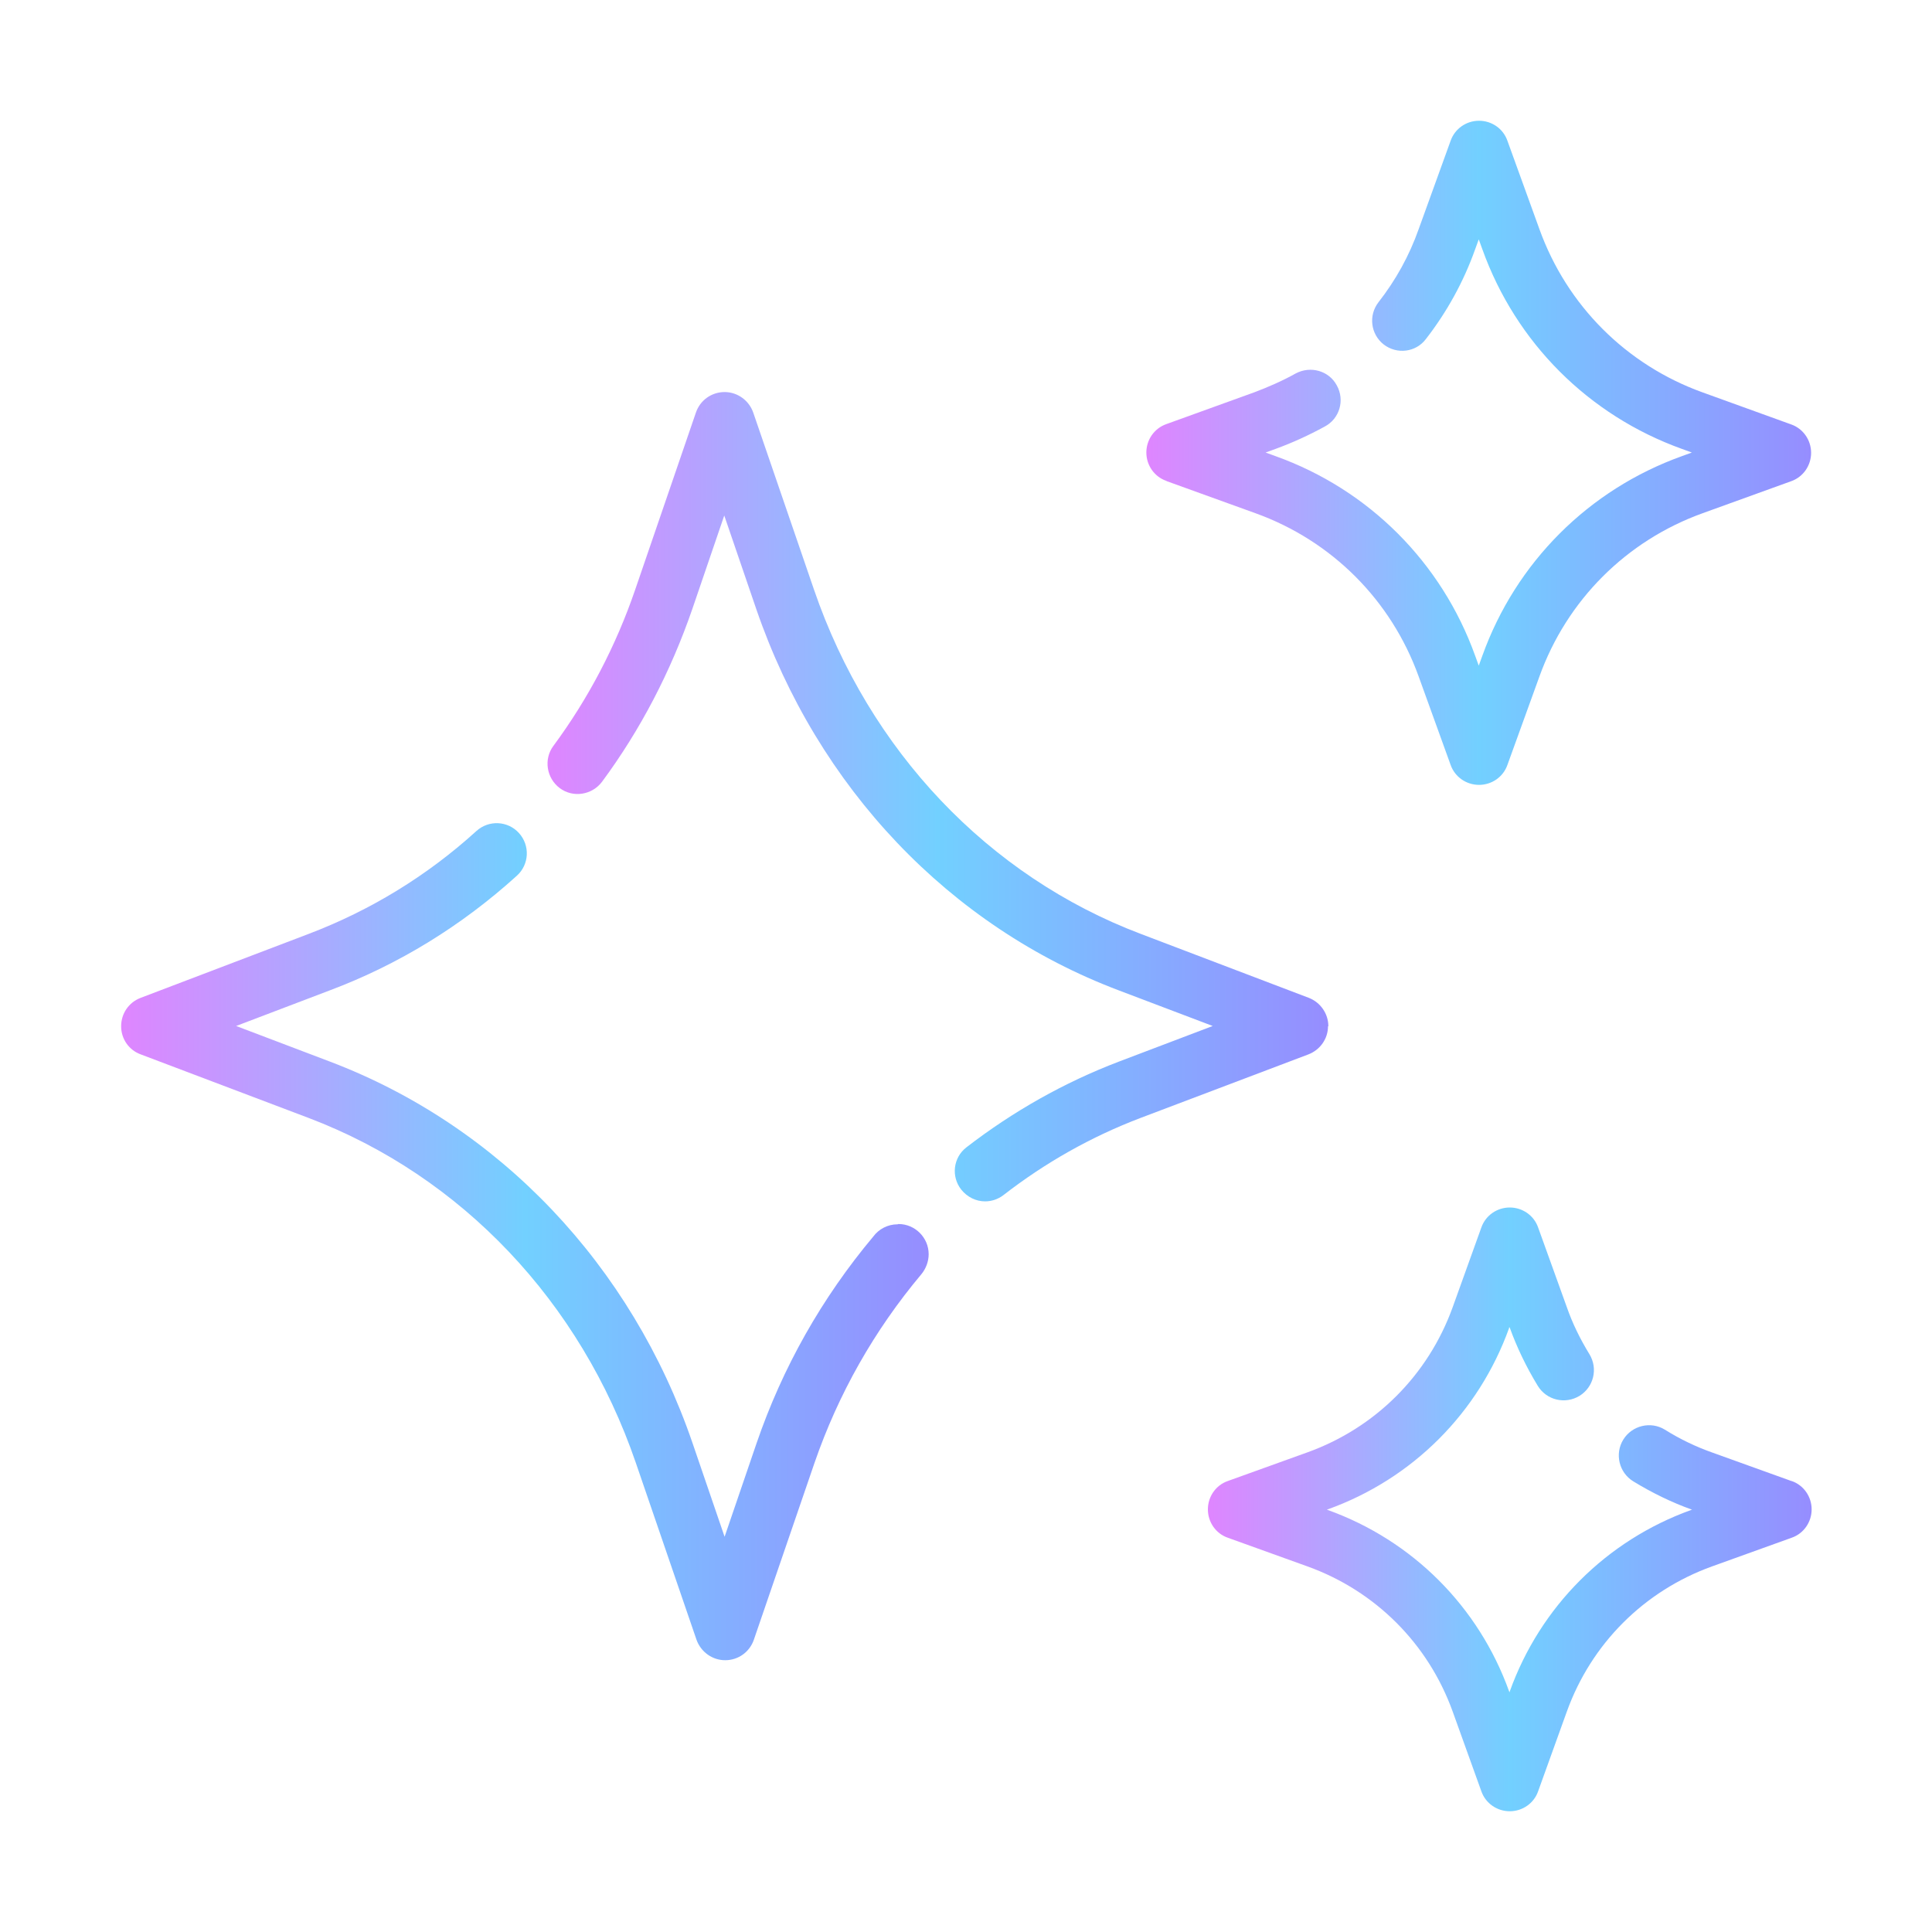
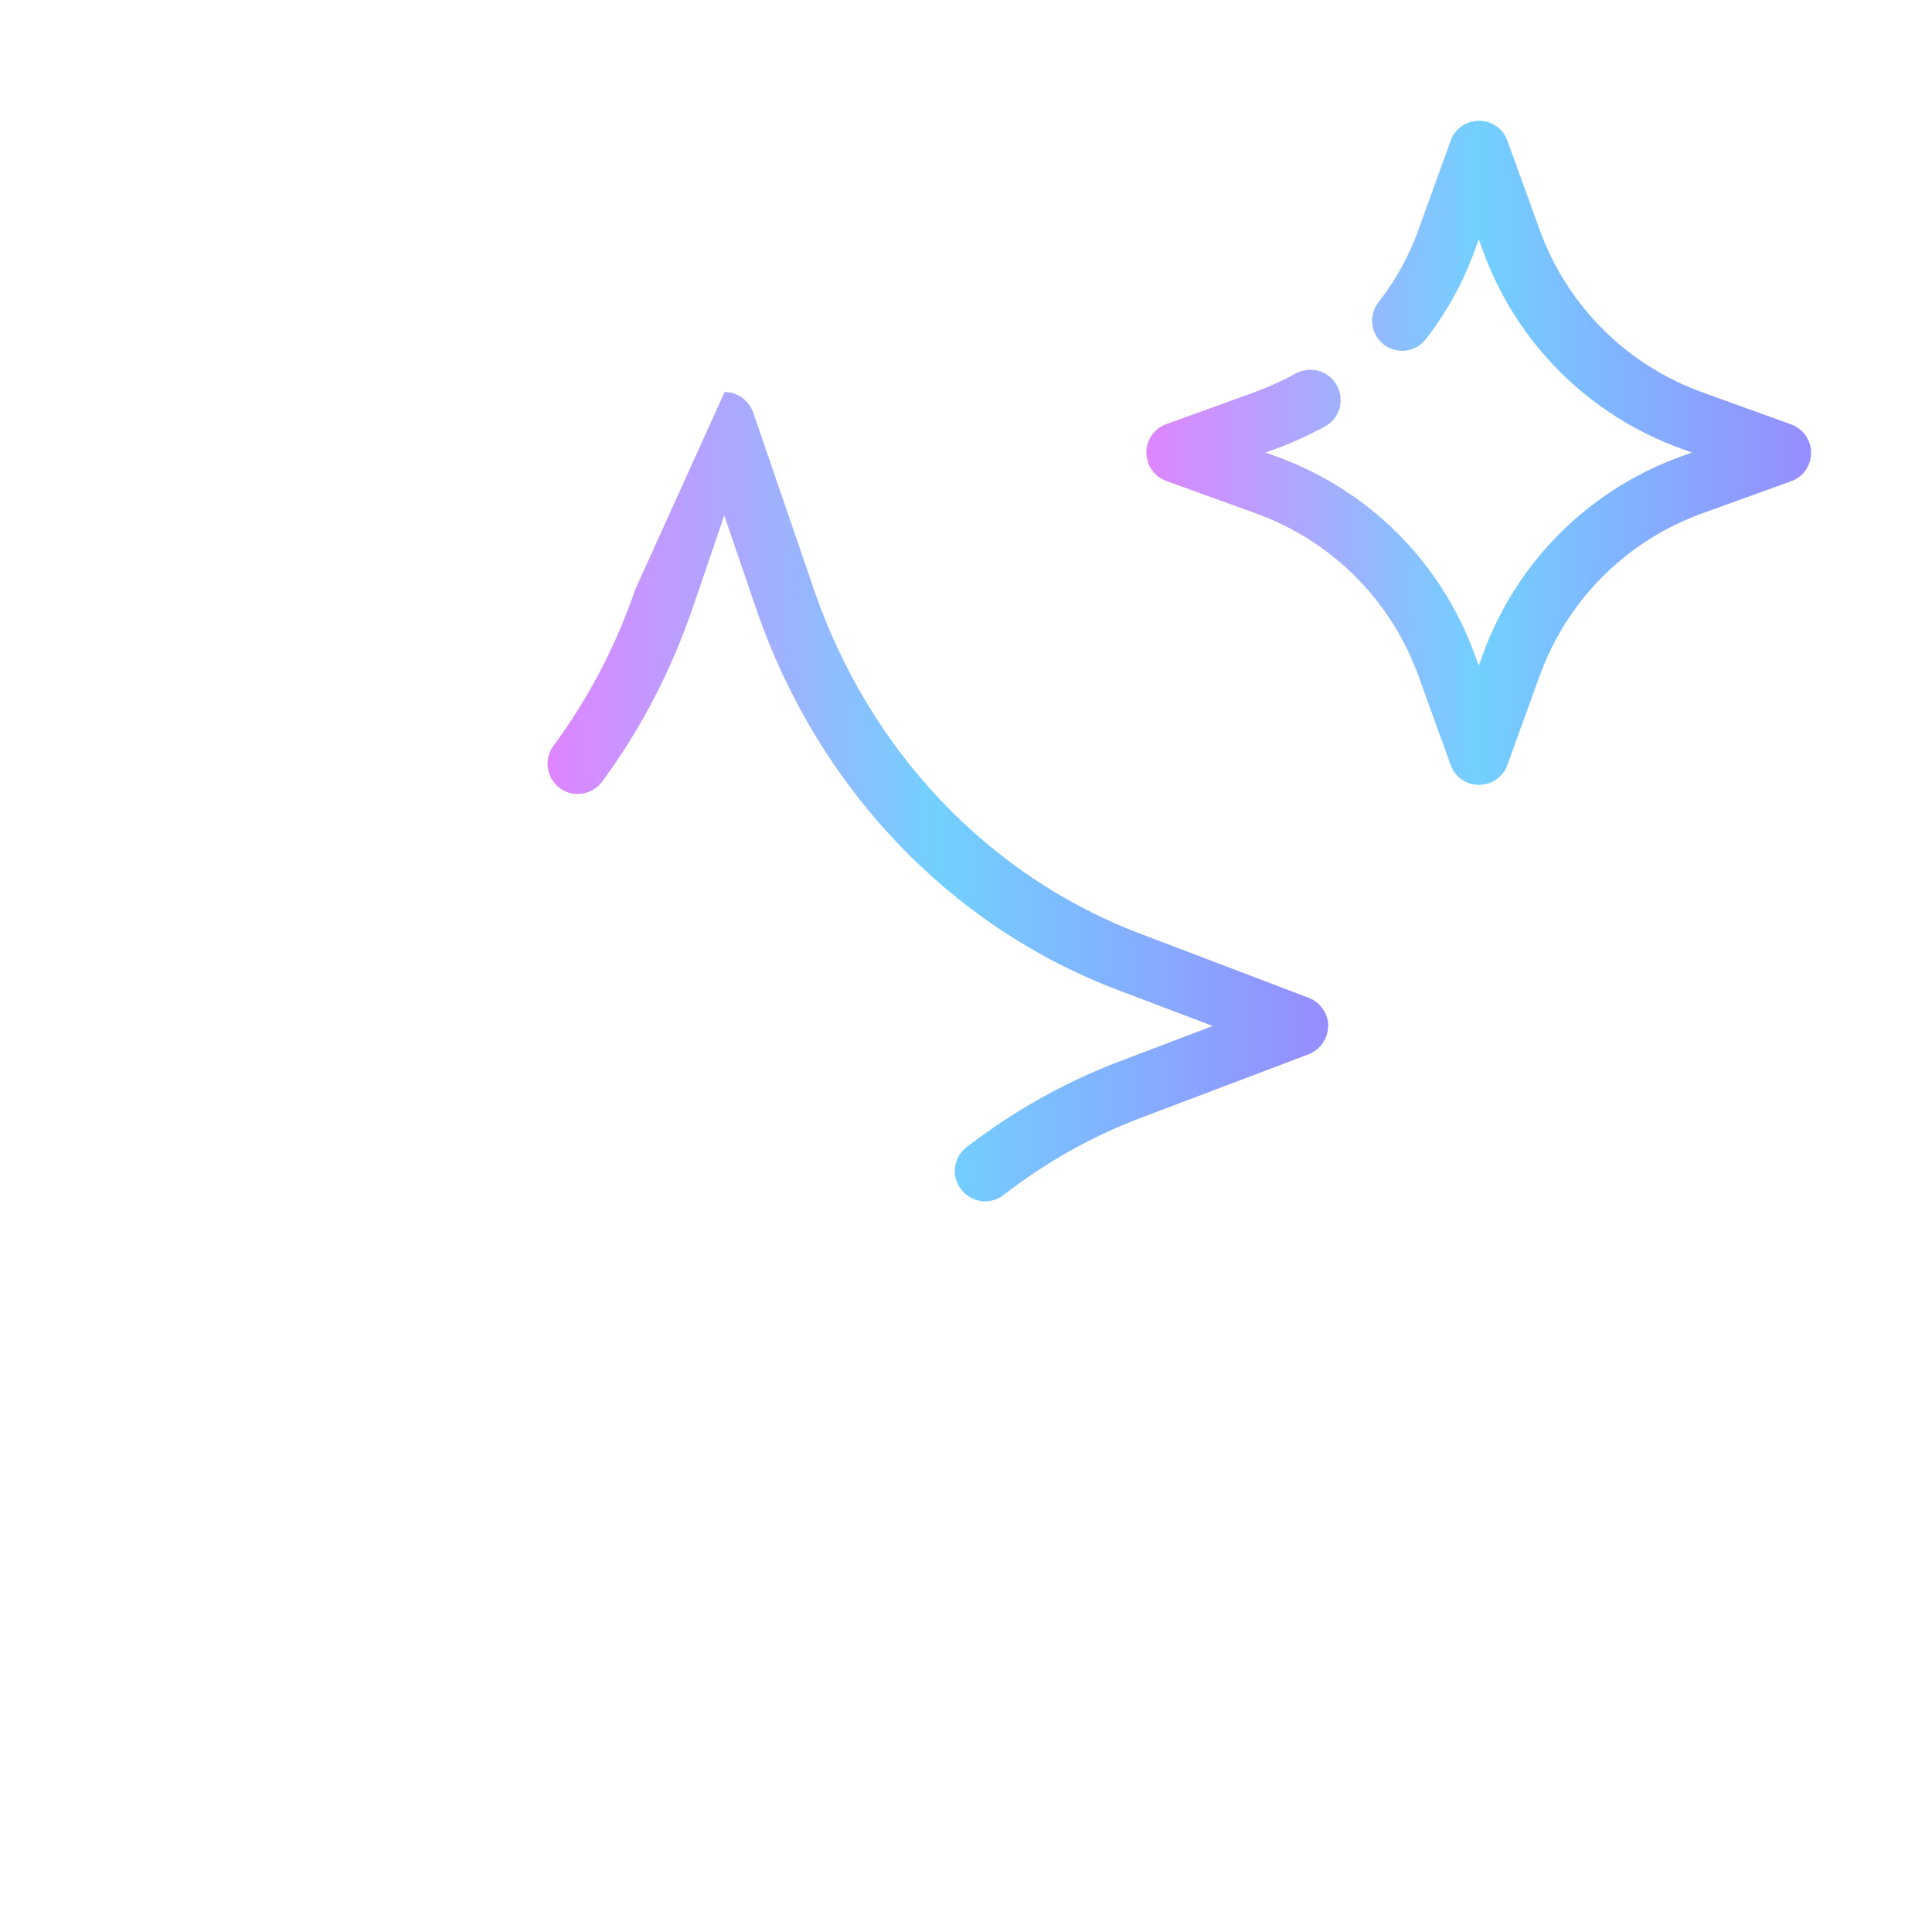
<svg xmlns="http://www.w3.org/2000/svg" width="40" height="40" viewBox="0 0 40 40" fill="none">
-   <path d="M18.583 25.348C18.377 25.348 18.195 25.448 18.083 25.598C17.014 26.873 16.202 28.311 15.664 29.88L15.002 31.817L14.339 29.88C13.077 26.192 10.339 23.311 6.833 21.98L4.889 21.242L6.827 20.505C8.258 19.967 9.558 19.167 10.702 18.13C10.958 17.898 10.977 17.505 10.745 17.248C10.514 16.992 10.12 16.973 9.864 17.205C8.839 18.136 7.67 18.848 6.389 19.336L2.908 20.661C2.664 20.755 2.508 20.986 2.508 21.248C2.508 21.511 2.67 21.742 2.914 21.83L6.395 23.148C9.552 24.348 12.02 26.948 13.164 30.286L14.42 33.948C14.508 34.198 14.745 34.373 15.014 34.373C15.283 34.373 15.52 34.205 15.608 33.948L16.864 30.286C17.358 28.855 18.102 27.542 19.077 26.38C19.17 26.267 19.227 26.117 19.227 25.967C19.227 25.623 18.945 25.342 18.602 25.342L18.583 25.348Z" fill="url(#paint0_linear_5534_20444)" />
-   <path d="M27.502 21.248C27.502 20.986 27.339 20.755 27.102 20.661L23.62 19.336C20.464 18.142 17.995 15.542 16.852 12.205L15.595 8.542C15.508 8.292 15.271 8.117 15.002 8.117C14.733 8.117 14.495 8.286 14.408 8.542L13.152 12.205C12.752 13.373 12.183 14.461 11.458 15.442C11.252 15.717 11.314 16.111 11.589 16.317C11.864 16.523 12.258 16.461 12.464 16.186C13.264 15.105 13.889 13.898 14.333 12.611L14.995 10.673L15.658 12.611C16.927 16.305 19.658 19.18 23.164 20.505L25.108 21.242L23.164 21.98C22.033 22.411 20.971 23.011 20.008 23.755C19.733 23.967 19.689 24.361 19.902 24.63C20.027 24.786 20.208 24.873 20.395 24.873C20.527 24.873 20.664 24.83 20.777 24.742C21.639 24.073 22.589 23.536 23.608 23.148L27.089 21.83C27.333 21.736 27.495 21.505 27.495 21.248H27.502Z" fill="url(#paint1_linear_5534_20444)" />
+   <path d="M27.502 21.248C27.502 20.986 27.339 20.755 27.102 20.661L23.62 19.336C20.464 18.142 17.995 15.542 16.852 12.205L15.595 8.542C15.508 8.292 15.271 8.117 15.002 8.117L13.152 12.205C12.752 13.373 12.183 14.461 11.458 15.442C11.252 15.717 11.314 16.111 11.589 16.317C11.864 16.523 12.258 16.461 12.464 16.186C13.264 15.105 13.889 13.898 14.333 12.611L14.995 10.673L15.658 12.611C16.927 16.305 19.658 19.18 23.164 20.505L25.108 21.242L23.164 21.98C22.033 22.411 20.971 23.011 20.008 23.755C19.733 23.967 19.689 24.361 19.902 24.63C20.027 24.786 20.208 24.873 20.395 24.873C20.527 24.873 20.664 24.83 20.777 24.742C21.639 24.073 22.589 23.536 23.608 23.148L27.089 21.83C27.333 21.736 27.495 21.505 27.495 21.248H27.502Z" fill="url(#paint1_linear_5534_20444)" />
  <path d="M24.159 9.963L25.991 10.625C27.572 11.194 28.803 12.425 29.372 14.006L30.034 15.838C30.122 16.087 30.359 16.25 30.622 16.25C30.884 16.25 31.122 16.087 31.209 15.838L31.872 14.006C32.441 12.425 33.672 11.194 35.253 10.625L37.084 9.963C37.334 9.875 37.497 9.637 37.497 9.375C37.497 9.113 37.334 8.875 37.084 8.787L35.253 8.125C33.672 7.556 32.441 6.325 31.872 4.744L31.209 2.913C31.122 2.663 30.884 2.5 30.622 2.5C30.359 2.5 30.122 2.663 30.034 2.913L29.372 4.744C29.178 5.294 28.897 5.8 28.541 6.256C28.328 6.531 28.378 6.919 28.647 7.131C28.922 7.344 29.316 7.294 29.522 7.019C29.959 6.456 30.303 5.831 30.541 5.162L30.616 4.956L30.691 5.162C31.384 7.094 32.891 8.6 34.822 9.294L35.028 9.369L34.822 9.444C32.891 10.137 31.384 11.644 30.691 13.575L30.616 13.781L30.541 13.575C29.847 11.644 28.341 10.137 26.409 9.444L26.203 9.369L26.409 9.294C26.753 9.169 27.097 9.012 27.428 8.831C27.734 8.669 27.847 8.287 27.678 7.981C27.516 7.675 27.134 7.569 26.828 7.731C26.547 7.888 26.259 8.012 25.978 8.119L24.147 8.781C23.897 8.869 23.734 9.106 23.734 9.369C23.734 9.631 23.897 9.869 24.147 9.956L24.159 9.963Z" fill="url(#paint2_linear_5534_20444)" />
-   <path d="M37.089 30.663L35.439 30.069C35.12 29.956 34.789 29.8 34.47 29.6C34.177 29.419 33.789 29.512 33.608 29.806C33.427 30.1 33.52 30.488 33.814 30.669C34.214 30.913 34.614 31.106 35.014 31.25H35.033L35.014 31.262C33.258 31.894 31.889 33.263 31.258 35.019V35.038L31.245 35.019C30.614 33.263 29.245 31.894 27.489 31.262H27.47L27.489 31.25C29.245 30.619 30.614 29.25 31.245 27.494V27.475L31.258 27.488C31.402 27.887 31.595 28.294 31.839 28.694C32.02 28.988 32.402 29.081 32.702 28.9C32.995 28.719 33.089 28.337 32.908 28.038C32.708 27.712 32.552 27.387 32.439 27.062L31.845 25.413C31.758 25.163 31.52 25 31.258 25C30.995 25 30.758 25.163 30.67 25.413L30.077 27.062C29.57 28.469 28.477 29.562 27.07 30.069L25.42 30.663C25.17 30.75 25.008 30.988 25.008 31.25C25.008 31.512 25.17 31.75 25.42 31.837L27.07 32.431C28.477 32.938 29.57 34.031 30.077 35.438L30.67 37.087C30.758 37.337 30.995 37.5 31.258 37.5C31.52 37.5 31.758 37.337 31.845 37.087L32.439 35.438C32.945 34.031 34.039 32.938 35.445 32.431L37.095 31.837C37.345 31.75 37.508 31.512 37.508 31.25C37.508 30.988 37.345 30.75 37.095 30.663H37.089Z" fill="url(#paint3_linear_5534_20444)" />
  <defs>
    <linearGradient id="paint0_linear_5534_20444" x1="2.508" y1="25.708" x2="19.227" y2="25.708" gradientUnits="userSpaceOnUse">
      <stop stop-color="#DF85FF" />
      <stop offset="0.5" stop-color="#72D0FF" />
      <stop offset="1" stop-color="#968DFF" />
    </linearGradient>
    <linearGradient id="paint1_linear_5534_20444" x1="11.336" y1="16.495" x2="27.502" y2="16.495" gradientUnits="userSpaceOnUse">
      <stop stop-color="#DF85FF" />
      <stop offset="0.5" stop-color="#72D0FF" />
      <stop offset="1" stop-color="#968DFF" />
    </linearGradient>
    <linearGradient id="paint2_linear_5534_20444" x1="23.734" y1="9.375" x2="37.497" y2="9.375" gradientUnits="userSpaceOnUse">
      <stop stop-color="#DF85FF" />
      <stop offset="0.5" stop-color="#72D0FF" />
      <stop offset="1" stop-color="#968DFF" />
    </linearGradient>
    <linearGradient id="paint3_linear_5534_20444" x1="25.008" y1="31.25" x2="37.508" y2="31.25" gradientUnits="userSpaceOnUse">
      <stop stop-color="#DF85FF" />
      <stop offset="0.5" stop-color="#72D0FF" />
      <stop offset="1" stop-color="#968DFF" />
    </linearGradient>
  </defs>
</svg>